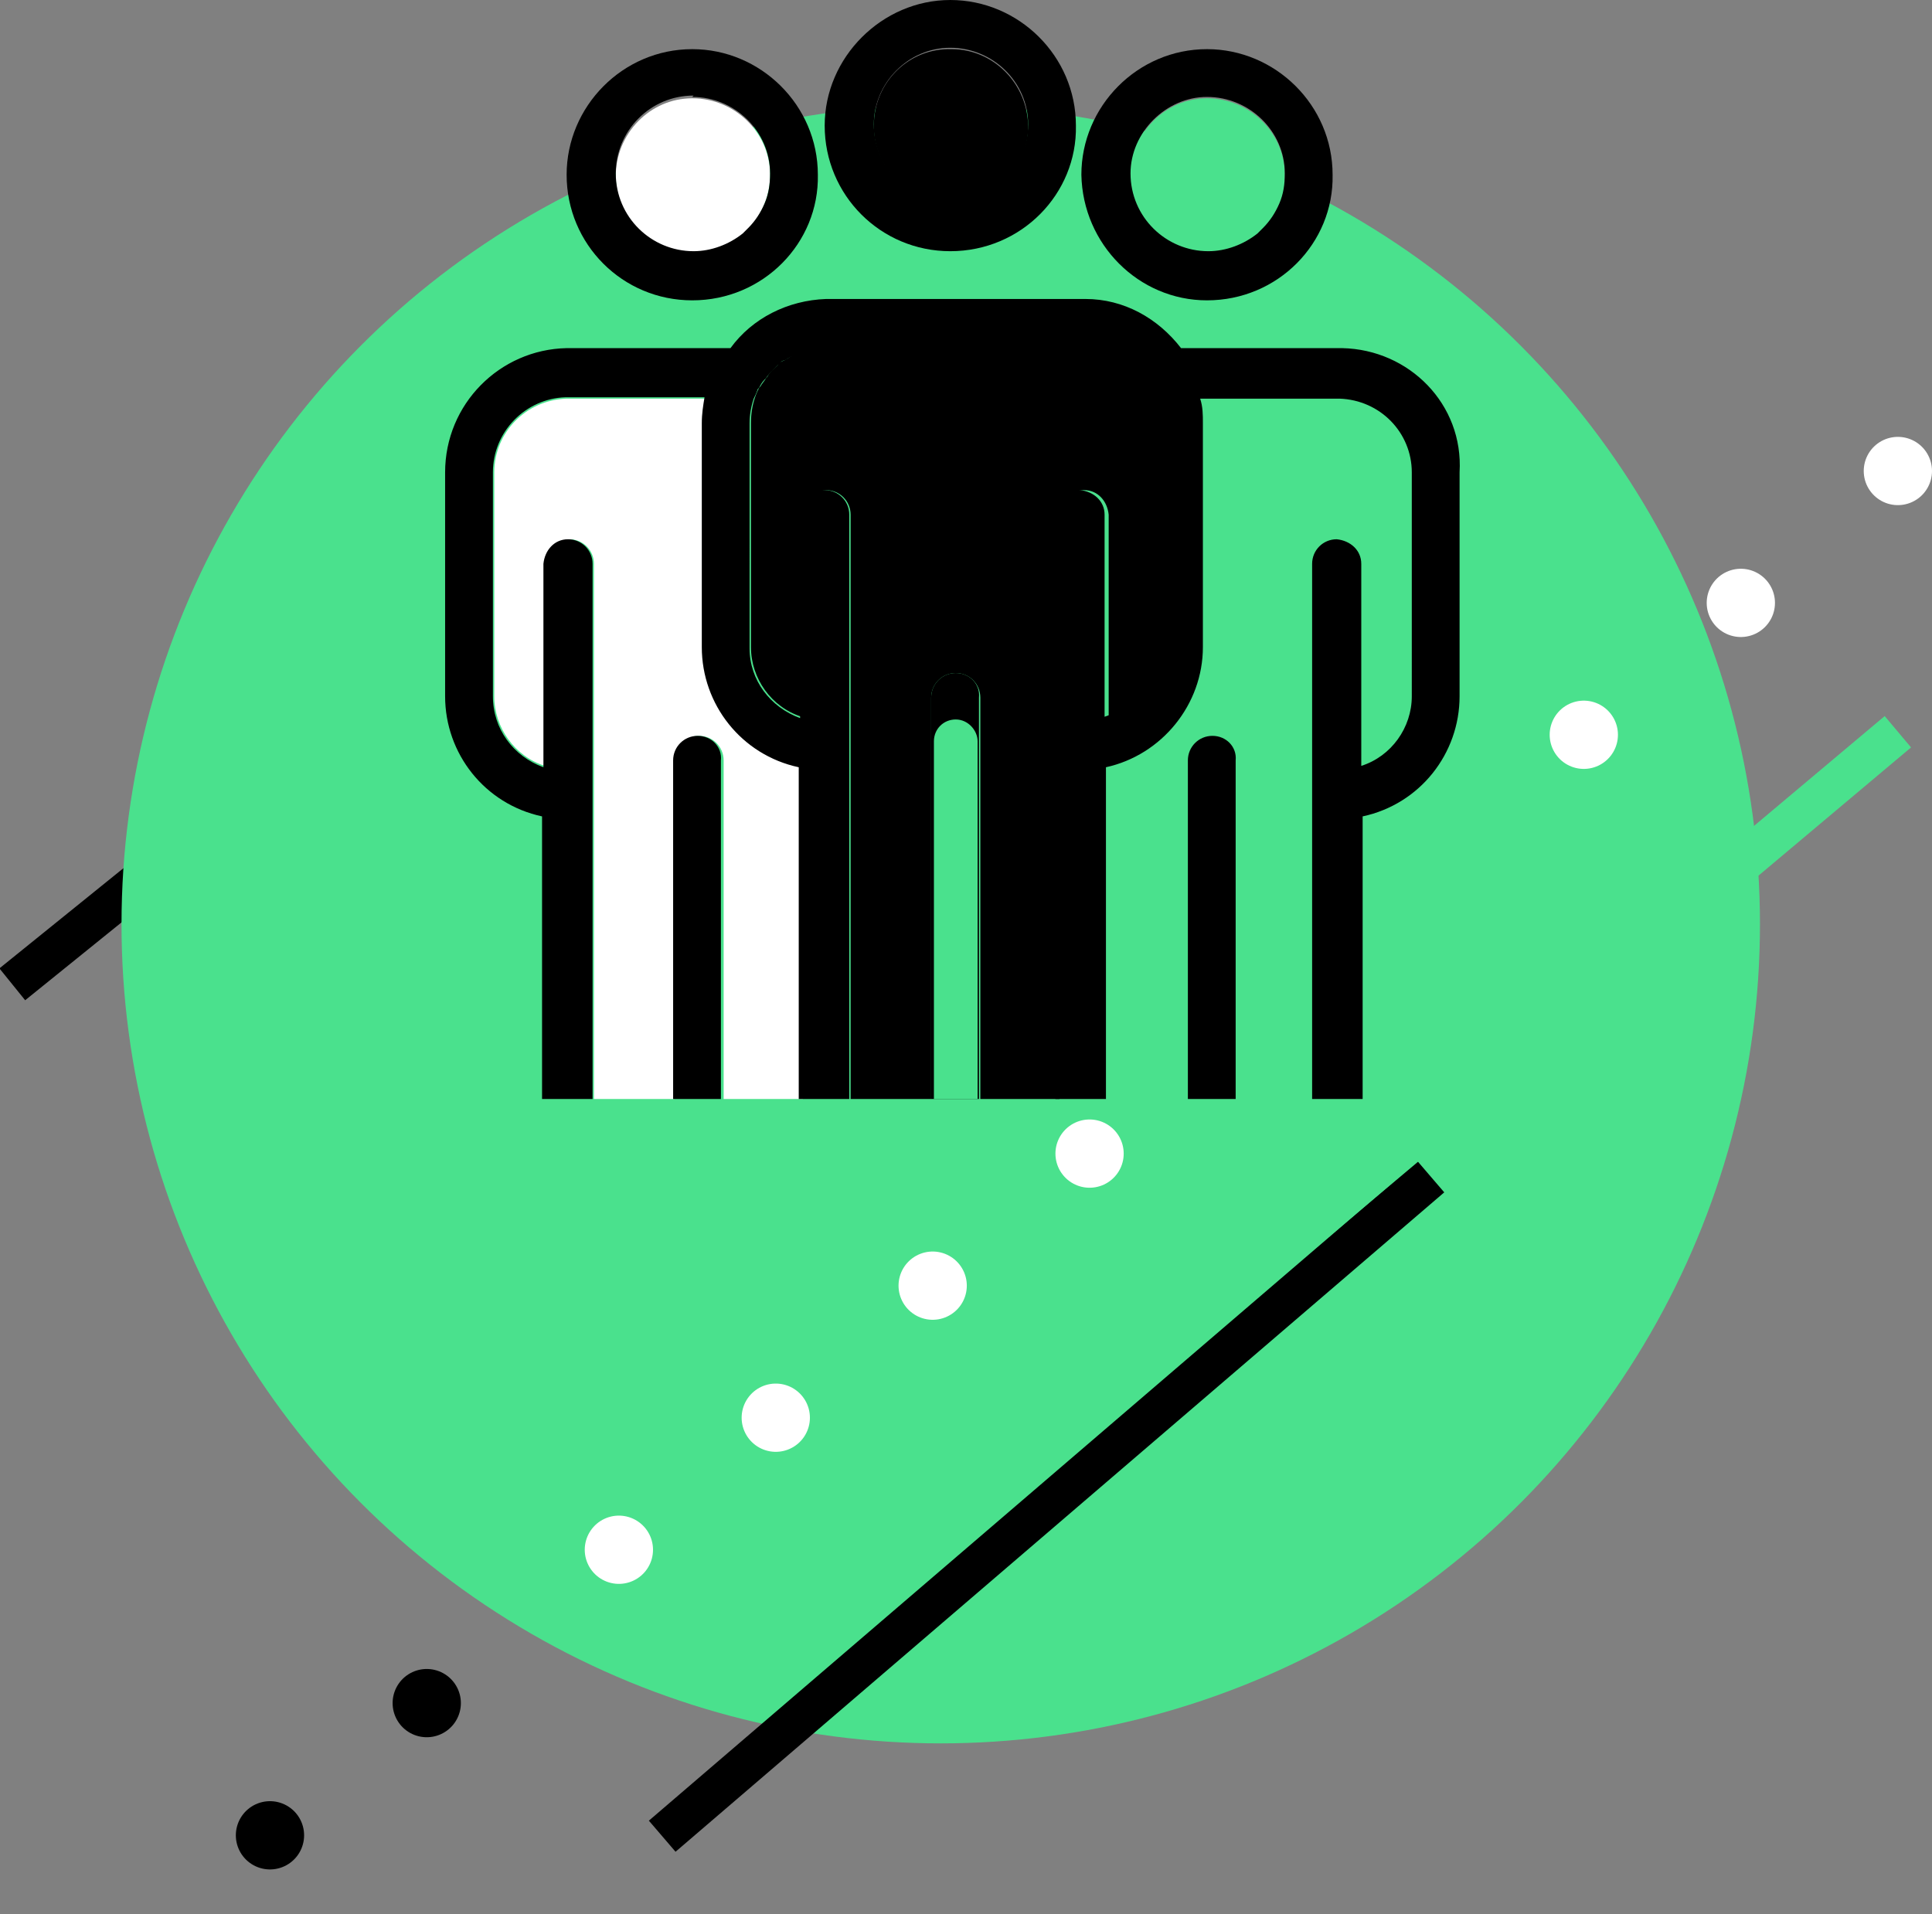
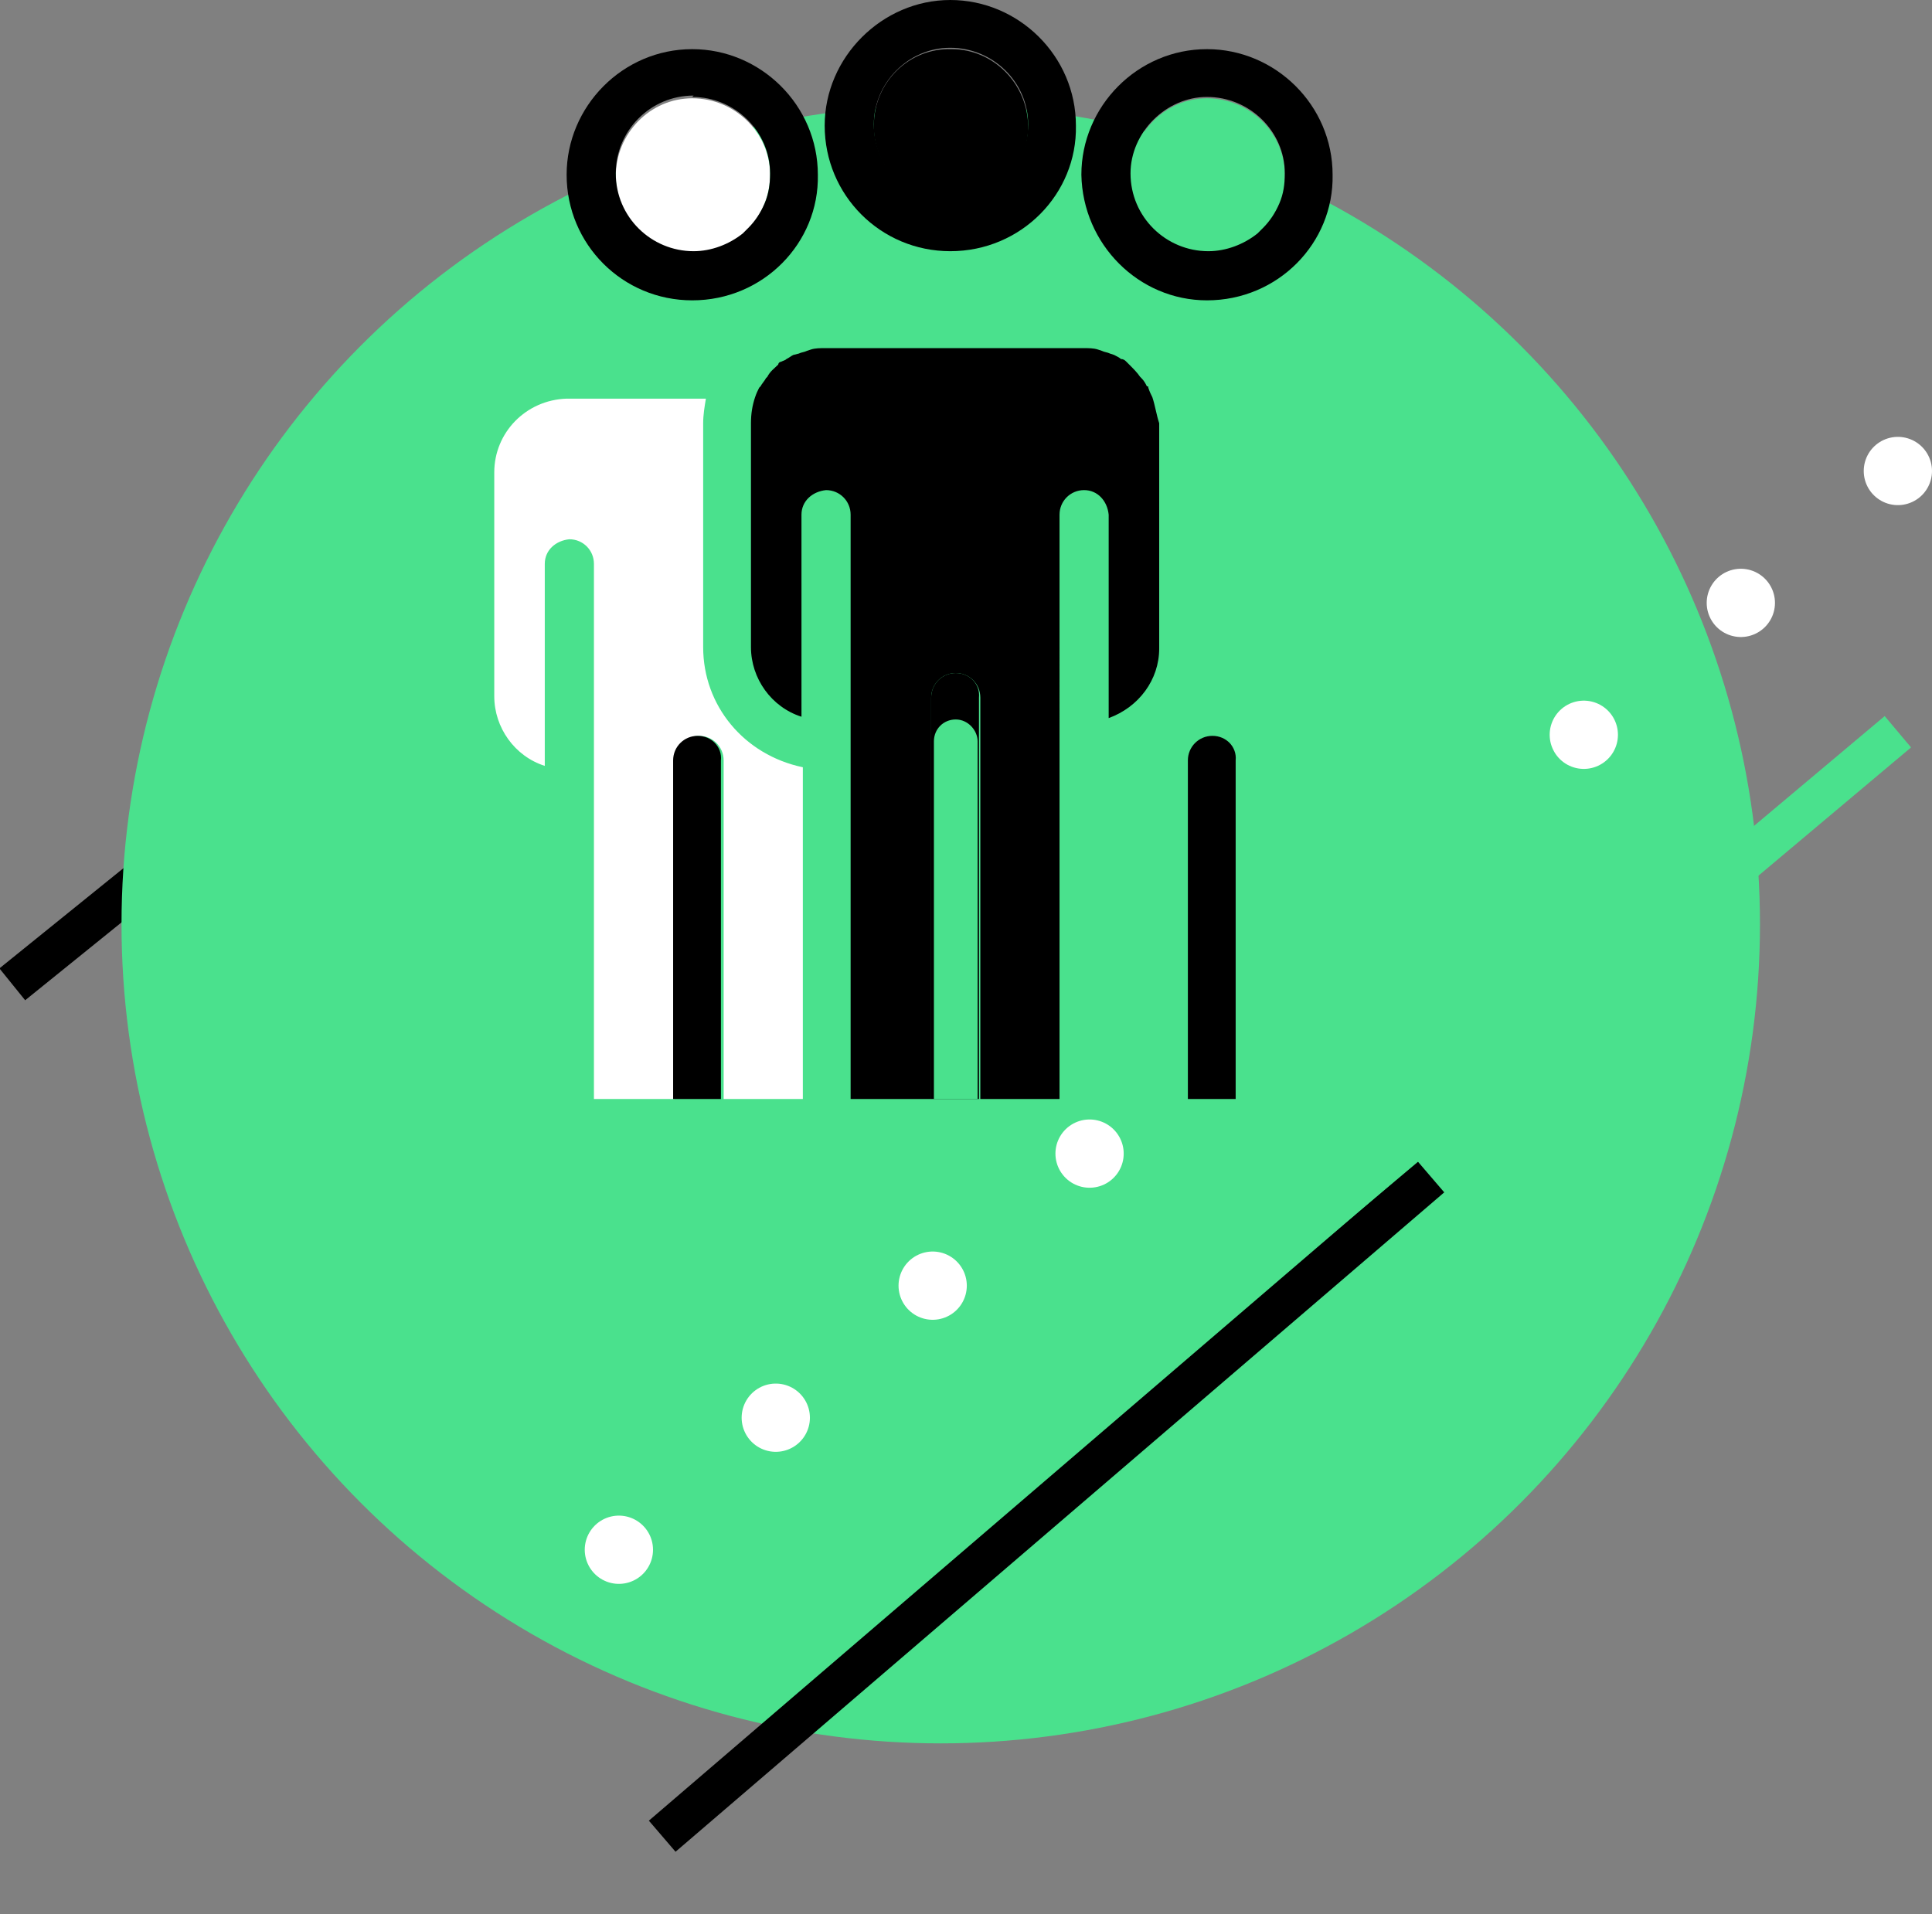
<svg xmlns="http://www.w3.org/2000/svg" version="1.1" id="Layer_1" x="0px" y="0px" viewBox="0 0 141.5 140.2" style="enable-background:new 0 0 141.5 140.2;" xml:space="preserve">
  <rect x="0" y="0" width="141.5" height="140.2" fill="#808080" stroke="none" />
  <style type="text/css">
	.st0{fill:none;stroke:#000000;stroke-width:5;stroke-linecap:round;stroke-linejoin:round;stroke-dasharray:0,15.02;}
	.st1{fill:none;stroke:#000000;stroke-width:3;}
	.st2{fill:#4AE18D;}
	.st3{fill:none;stroke:#4AE18D;stroke-width:3;}
	.st4{fill:none;stroke:#FFFFFF;stroke-width:5;stroke-linecap:round;stroke-linejoin:round;stroke-dasharray:0,15.02;}
	.st5{fill:none;}
	.st6{fill:#FFFFFF;}
</style>
-   <line class="st0" x1="65.7" y1="95.7" x2="15.9" y2="137.7" />
  <g>
    <line class="st1" x1="25.9" y1="51.9" x2="0.9" y2="72.1" />
    <circle class="st2" cx="68.9" cy="67.7" r="60" />
  </g>
  <g>
    <line class="st1" x1="104.8" y1="86.2" x2="48.5" y2="134.5" />
    <line class="st3" x1="139" y1="53.6" x2="66.9" y2="114.2" />
    <line class="st4" x1="79.8" y1="84.5" x2="38.1" y2="119.6" />
    <line class="st4" x1="139" y1="34.5" x2="111.5" y2="57.6" />
  </g>
  <g>
    <path class="st5" d="M70,49.3c-1,0-1.8,0.8-1.8,1.8v29.4h3.5V51.1C71.8,50.1,71,49.3,70,49.3C70,49.3,70,49.3,70,49.3z" />
    <g>
      <path class="st2" d="M88.5,18.5L88.5,18.5c3.1,0,5.6-2.6,5.6-5.7c0-3.1-2.6-5.6-5.7-5.6c-3.1,0-5.6,2.6-5.6,5.7    C82.8,16,85.4,18.5,88.5,18.5C88.5,18.5,88.5,18.5,88.5,18.5L88.5,18.5z" />
      <path class="st2" d="M98.3,29.1H88.1c0.1,0.6,0.2,1.2,0.2,1.9v16.4c0,4.2-2.9,7.9-7.1,8.8v24.3h5.9V55.7c-0.1-1,0.7-1.8,1.6-1.9    c1-0.1,1.8,0.7,1.9,1.6c0,0.1,0,0.2,0,0.3v24.8h5.8V41.3l0,0c0-1,0.8-1.8,1.8-1.8c1,0,1.7,0.8,1.8,1.8l0,0v14.9    c2.2-0.8,3.7-2.8,3.7-5.2V34.6C103.6,31.6,101.2,29.2,98.3,29.1z" />
    </g>
    <g>
      <path class="st6" d="M51.5,47.4V31c0-0.6,0.1-1.2,0.2-1.8H41.5c-3,0.1-5.3,2.5-5.3,5.4V51c0,2.3,1.5,4.4,3.7,5.1V41.3l0,0    c0-1,0.8-1.7,1.8-1.8c1,0,1.8,0.8,1.8,1.8l0,0l0,0v39.2h5.9V55.7c0-1,0.8-1.8,1.8-1.8s1.8,0.8,1.8,1.8v24.8h5.8V56.2    C54.5,55.3,51.5,51.7,51.5,47.4z" />
-       <path class="st6" d="M50.8,18.5L50.8,18.5c3.1,0,5.6-2.6,5.6-5.7c0-3.1-2.6-5.6-5.7-5.6c-3.1,0-5.6,2.6-5.6,5.7c0,0,0,0,0,0    C45.1,16,47.6,18.5,50.8,18.5C50.8,18.5,50.8,18.5,50.8,18.5L50.8,18.5z" />
+       <path class="st6" d="M50.8,18.5c3.1,0,5.6-2.6,5.6-5.7c0-3.1-2.6-5.6-5.7-5.6c-3.1,0-5.6,2.6-5.6,5.7c0,0,0,0,0,0    C45.1,16,47.6,18.5,50.8,18.5C50.8,18.5,50.8,18.5,50.8,18.5L50.8,18.5z" />
    </g>
    <g>
      <path d="M84.4,29.1c-0.1-0.2-0.2-0.4-0.3-0.7c0-0.1,0-0.1-0.1-0.1c-0.1-0.2-0.2-0.4-0.4-0.6l-0.1-0.1c-0.2-0.3-0.5-0.6-0.8-0.9    c-0.1-0.1-0.1-0.1-0.2-0.2c-0.1-0.1-0.2-0.2-0.4-0.2c-0.1-0.1-0.3-0.2-0.5-0.3l-0.3-0.1c-0.2-0.1-0.4-0.1-0.6-0.2l-0.3-0.1    c-0.3-0.1-0.7-0.1-1-0.1h-19c-0.3,0-0.7,0-1,0.1l-0.3,0.1c-0.2,0.1-0.4,0.1-0.6,0.2l-0.4,0.1c-0.2,0.1-0.3,0.2-0.5,0.3    c-0.1,0.1-0.2,0.1-0.4,0.2c-0.1,0-0.2,0.1-0.2,0.2c-0.3,0.3-0.6,0.5-0.8,0.9c0,0-0.1,0.1-0.1,0.1c-0.1,0.2-0.3,0.4-0.4,0.6    l-0.1,0.1c-0.1,0.2-0.2,0.4-0.3,0.7c-0.2,0.6-0.3,1.2-0.3,1.9v16.4c0,2.3,1.5,4.4,3.7,5.1V37.7c0-1,0.8-1.7,1.8-1.8    c1,0,1.8,0.8,1.8,1.8l0,0v42.8h5.9V51.1c0-1,0.8-1.8,1.8-1.8c1,0,1.8,0.8,1.8,1.8v29.4h5.8V37.7c0-1,0.8-1.8,1.8-1.8    c1,0,1.7,0.8,1.8,1.8v14.9c2.2-0.8,3.7-2.8,3.7-5.1V31C84.7,30.4,84.6,29.7,84.4,29.1z" />
      <path d="M69.6,14.9L69.6,14.9c3.1,0,5.7-2.5,5.7-5.6s-2.5-5.7-5.6-5.7C66.6,3.5,64,6,64,9.2c0,0,0,0,0,0.1    C64,12.3,66.6,14.9,69.6,14.9L69.6,14.9z" />
    </g>
  </g>
  <path d="M88.4,22L88.4,22c5.2,0,9.3-4.2,9.2-9.2c0-5.1-4.2-9.2-9.2-9.2c-5.1,0-9.2,4.2-9.2,9.2C79.3,17.9,83.4,22,88.4,22z   M88.4,7.1c3.1,0,5.7,2.5,5.7,5.6c0,0,0,0,0,0c0,0.8-0.1,1.5-0.4,2.2c-0.3,0.7-0.7,1.3-1.2,1.8l-0.4,0.4c-1,0.8-2.3,1.3-3.6,1.3l0,0  c-3.1,0-5.7-2.5-5.7-5.7C82.8,9.7,85.4,7.1,88.4,7.1L88.4,7.1z" />
  <path d="M88.8,53.9c-1,0-1.8,0.8-1.8,1.8v24.8h3.5V55.7C90.6,54.7,89.8,53.9,88.8,53.9C88.8,53.9,88.8,53.9,88.8,53.9z" />
-   <path d="M98.3,25.5H86.5c-1.7-2.2-4.2-3.6-7-3.6h-19c-2.8,0.1-5.4,1.4-7,3.6H41.5c-4.9,0.1-8.9,4.1-8.9,9.1V51  c0,4.2,2.9,7.9,7.1,8.8v20.7h3.7V41.3l0,0c0-1-0.8-1.8-1.8-1.8l0,0c-1,0-1.7,0.8-1.8,1.8l0,0v14.9c-2.2-0.8-3.7-2.8-3.7-5.2V34.6  c0-3,2.4-5.4,5.3-5.5h10.2c-0.1,0.6-0.2,1.2-0.2,1.9v16.4c0,4.2,2.9,7.9,7.1,8.8v24.3h3.7V37.7c0-1-0.8-1.8-1.8-1.8l0,0  c-1,0-1.7,0.8-1.8,1.8v14.9c-2.2-0.8-3.7-2.8-3.7-5.1V31c0-0.6,0.1-1.2,0.3-1.8c0.1-0.2,0.2-0.4,0.3-0.7l0.1-0.1  c0.1-0.2,0.2-0.4,0.4-0.6c0,0,0.1-0.1,0.1-0.1c0.2-0.3,0.5-0.6,0.8-0.9c0.1-0.1,0.2-0.1,0.2-0.2c0.1-0.1,0.2-0.2,0.4-0.2  c0.1-0.1,0.3-0.2,0.5-0.3l0.4-0.1c0.2-0.1,0.4-0.1,0.6-0.2l0.3-0.1c0.3-0.1,0.7-0.1,1-0.1h19c0.3,0,0.7,0,1,0.1l0.3,0.1  c0.2,0.1,0.4,0.1,0.6,0.2l0.3,0.1c0.2,0.1,0.3,0.2,0.5,0.3c0.1,0.1,0.3,0.1,0.4,0.2c0.1,0.1,0.2,0.1,0.2,0.2  c0.3,0.3,0.6,0.5,0.8,0.9l0.1,0.1c0.1,0.2,0.2,0.4,0.4,0.6c0,0,0.1,0.1,0.1,0.1c0.1,0.2,0.2,0.4,0.3,0.7c0.2,0.6,0.3,1.2,0.3,1.8  v16.4c0,2.3-1.5,4.4-3.7,5.1V37.7c0-1-0.8-1.7-1.8-1.8c-1,0-1.8,0.8-1.8,1.8v42.8h3.7V56.2c4.1-0.9,7.1-4.6,7.1-8.8V31  c0-0.6,0-1.2-0.2-1.8h10.2c3,0.1,5.3,2.5,5.3,5.4V51c0,2.3-1.5,4.4-3.7,5.1V41.3l0,0c0-1-0.8-1.7-1.8-1.8c-1,0-1.8,0.8-1.8,1.8l0,0  v39.2h3.7V59.8c4.2-0.9,7.1-4.6,7.1-8.8V34.6C107.2,29.6,103.2,25.6,98.3,25.5z" />
  <path d="M50.7,22L50.7,22c5.2,0,9.3-4.2,9.2-9.2c0-5.1-4.2-9.2-9.2-9.2c-5.1,0-9.2,4.2-9.2,9.2C41.5,17.9,45.6,22,50.7,22z   M50.7,7.1c3.1,0,5.7,2.5,5.7,5.6c0,0,0,0,0,0c0,0.8-0.1,1.5-0.4,2.2c-0.3,0.7-0.7,1.3-1.2,1.8l-0.4,0.4c-1,0.8-2.3,1.3-3.6,1.3l0,0  c-3.1,0-5.7-2.5-5.7-5.7c0-3.1,2.5-5.7,5.7-5.7L50.7,7.1z" />
  <path d="M51.1,53.9c-1,0-1.8,0.8-1.8,1.8l0,0v24.8h3.5V55.7C52.9,54.7,52.1,53.9,51.1,53.9L51.1,53.9z" />
  <path d="M69.6,18.4L69.6,18.4c5.2,0,9.3-4.2,9.2-9.2c0-5.1-4.2-9.2-9.2-9.2s-9.2,4.2-9.2,9.2C60.4,14.3,64.5,18.4,69.6,18.4z   M69.6,3.5c3.1,0,5.7,2.5,5.7,5.6s-2.5,5.7-5.6,5.7l0,0c-3.1,0-5.7-2.5-5.7-5.7C64,6.1,66.5,3.5,69.6,3.5L69.6,3.5z" />
  <path d="M70,49.3c-1,0-1.8,0.8-1.8,1.8v29.4h3.5V51.1C71.8,50.1,71,49.3,70,49.3C70,49.3,70,49.3,70,49.3z" />
  <path class="st2" d="M70,52.7c-0.9,0-1.6,0.7-1.6,1.6c0,0,0,0,0,0v26.2h3.2V54.3C71.6,53.5,70.9,52.7,70,52.7L70,52.7z" />
</svg>